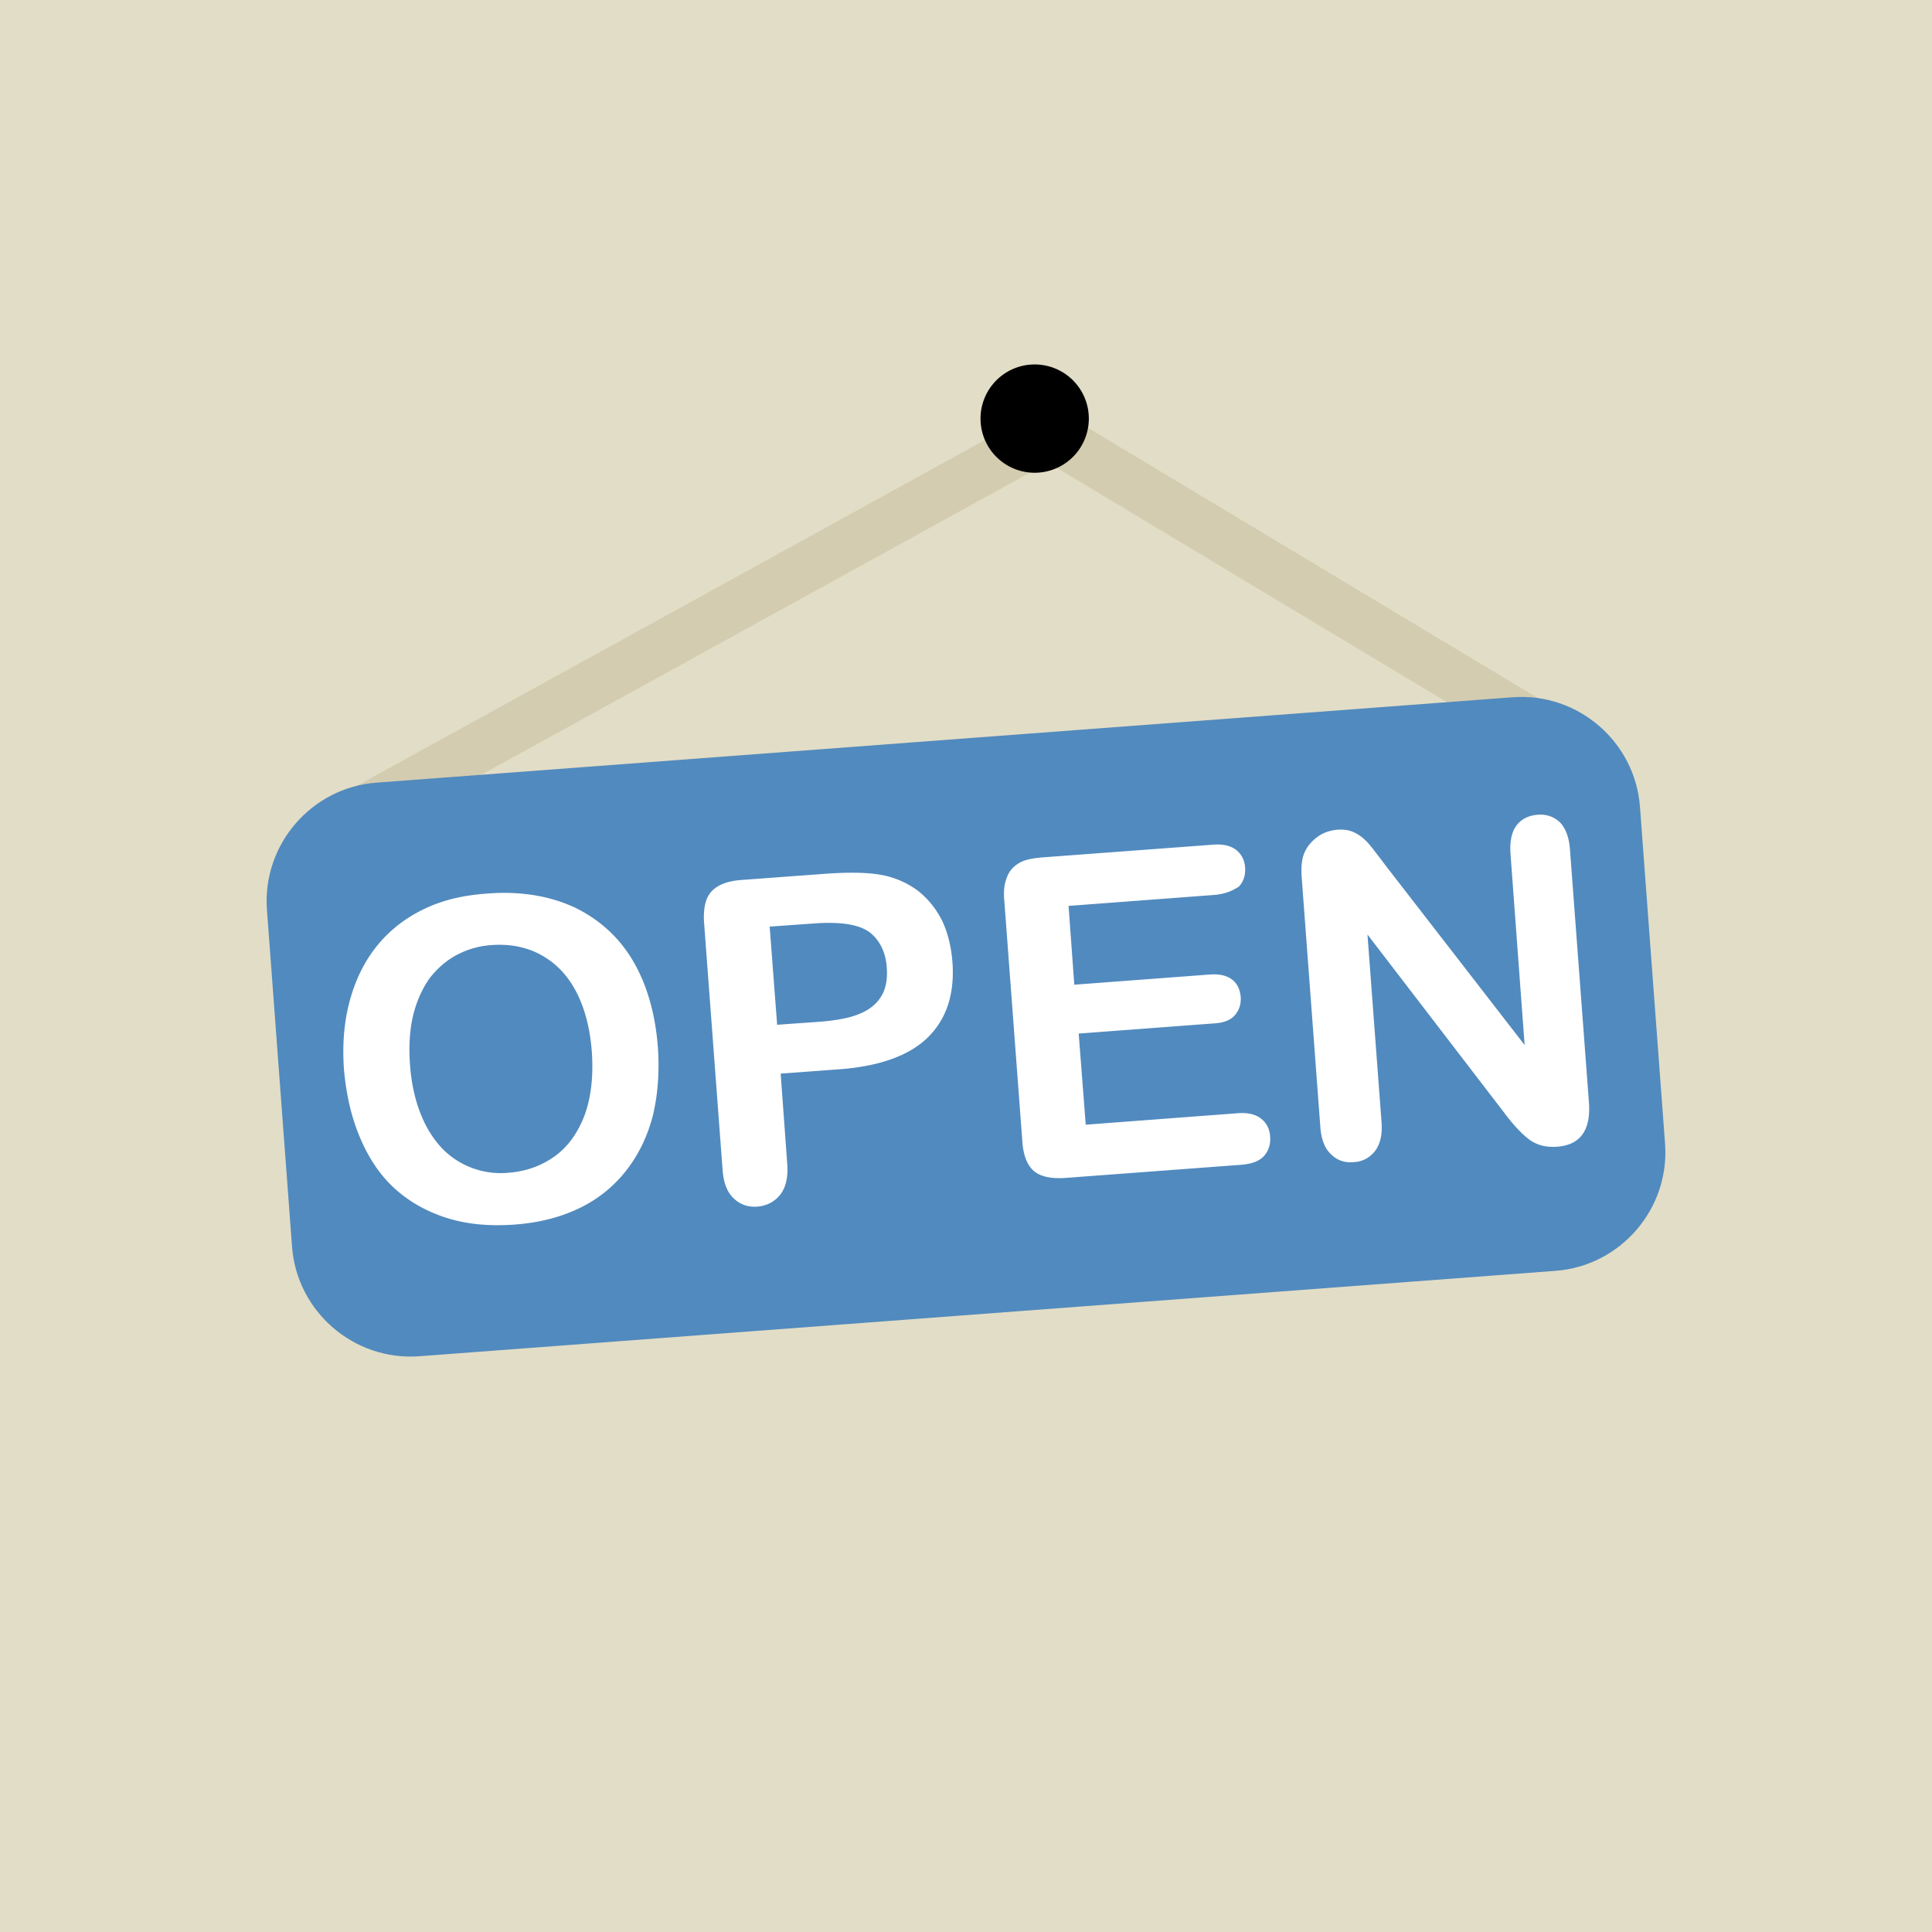
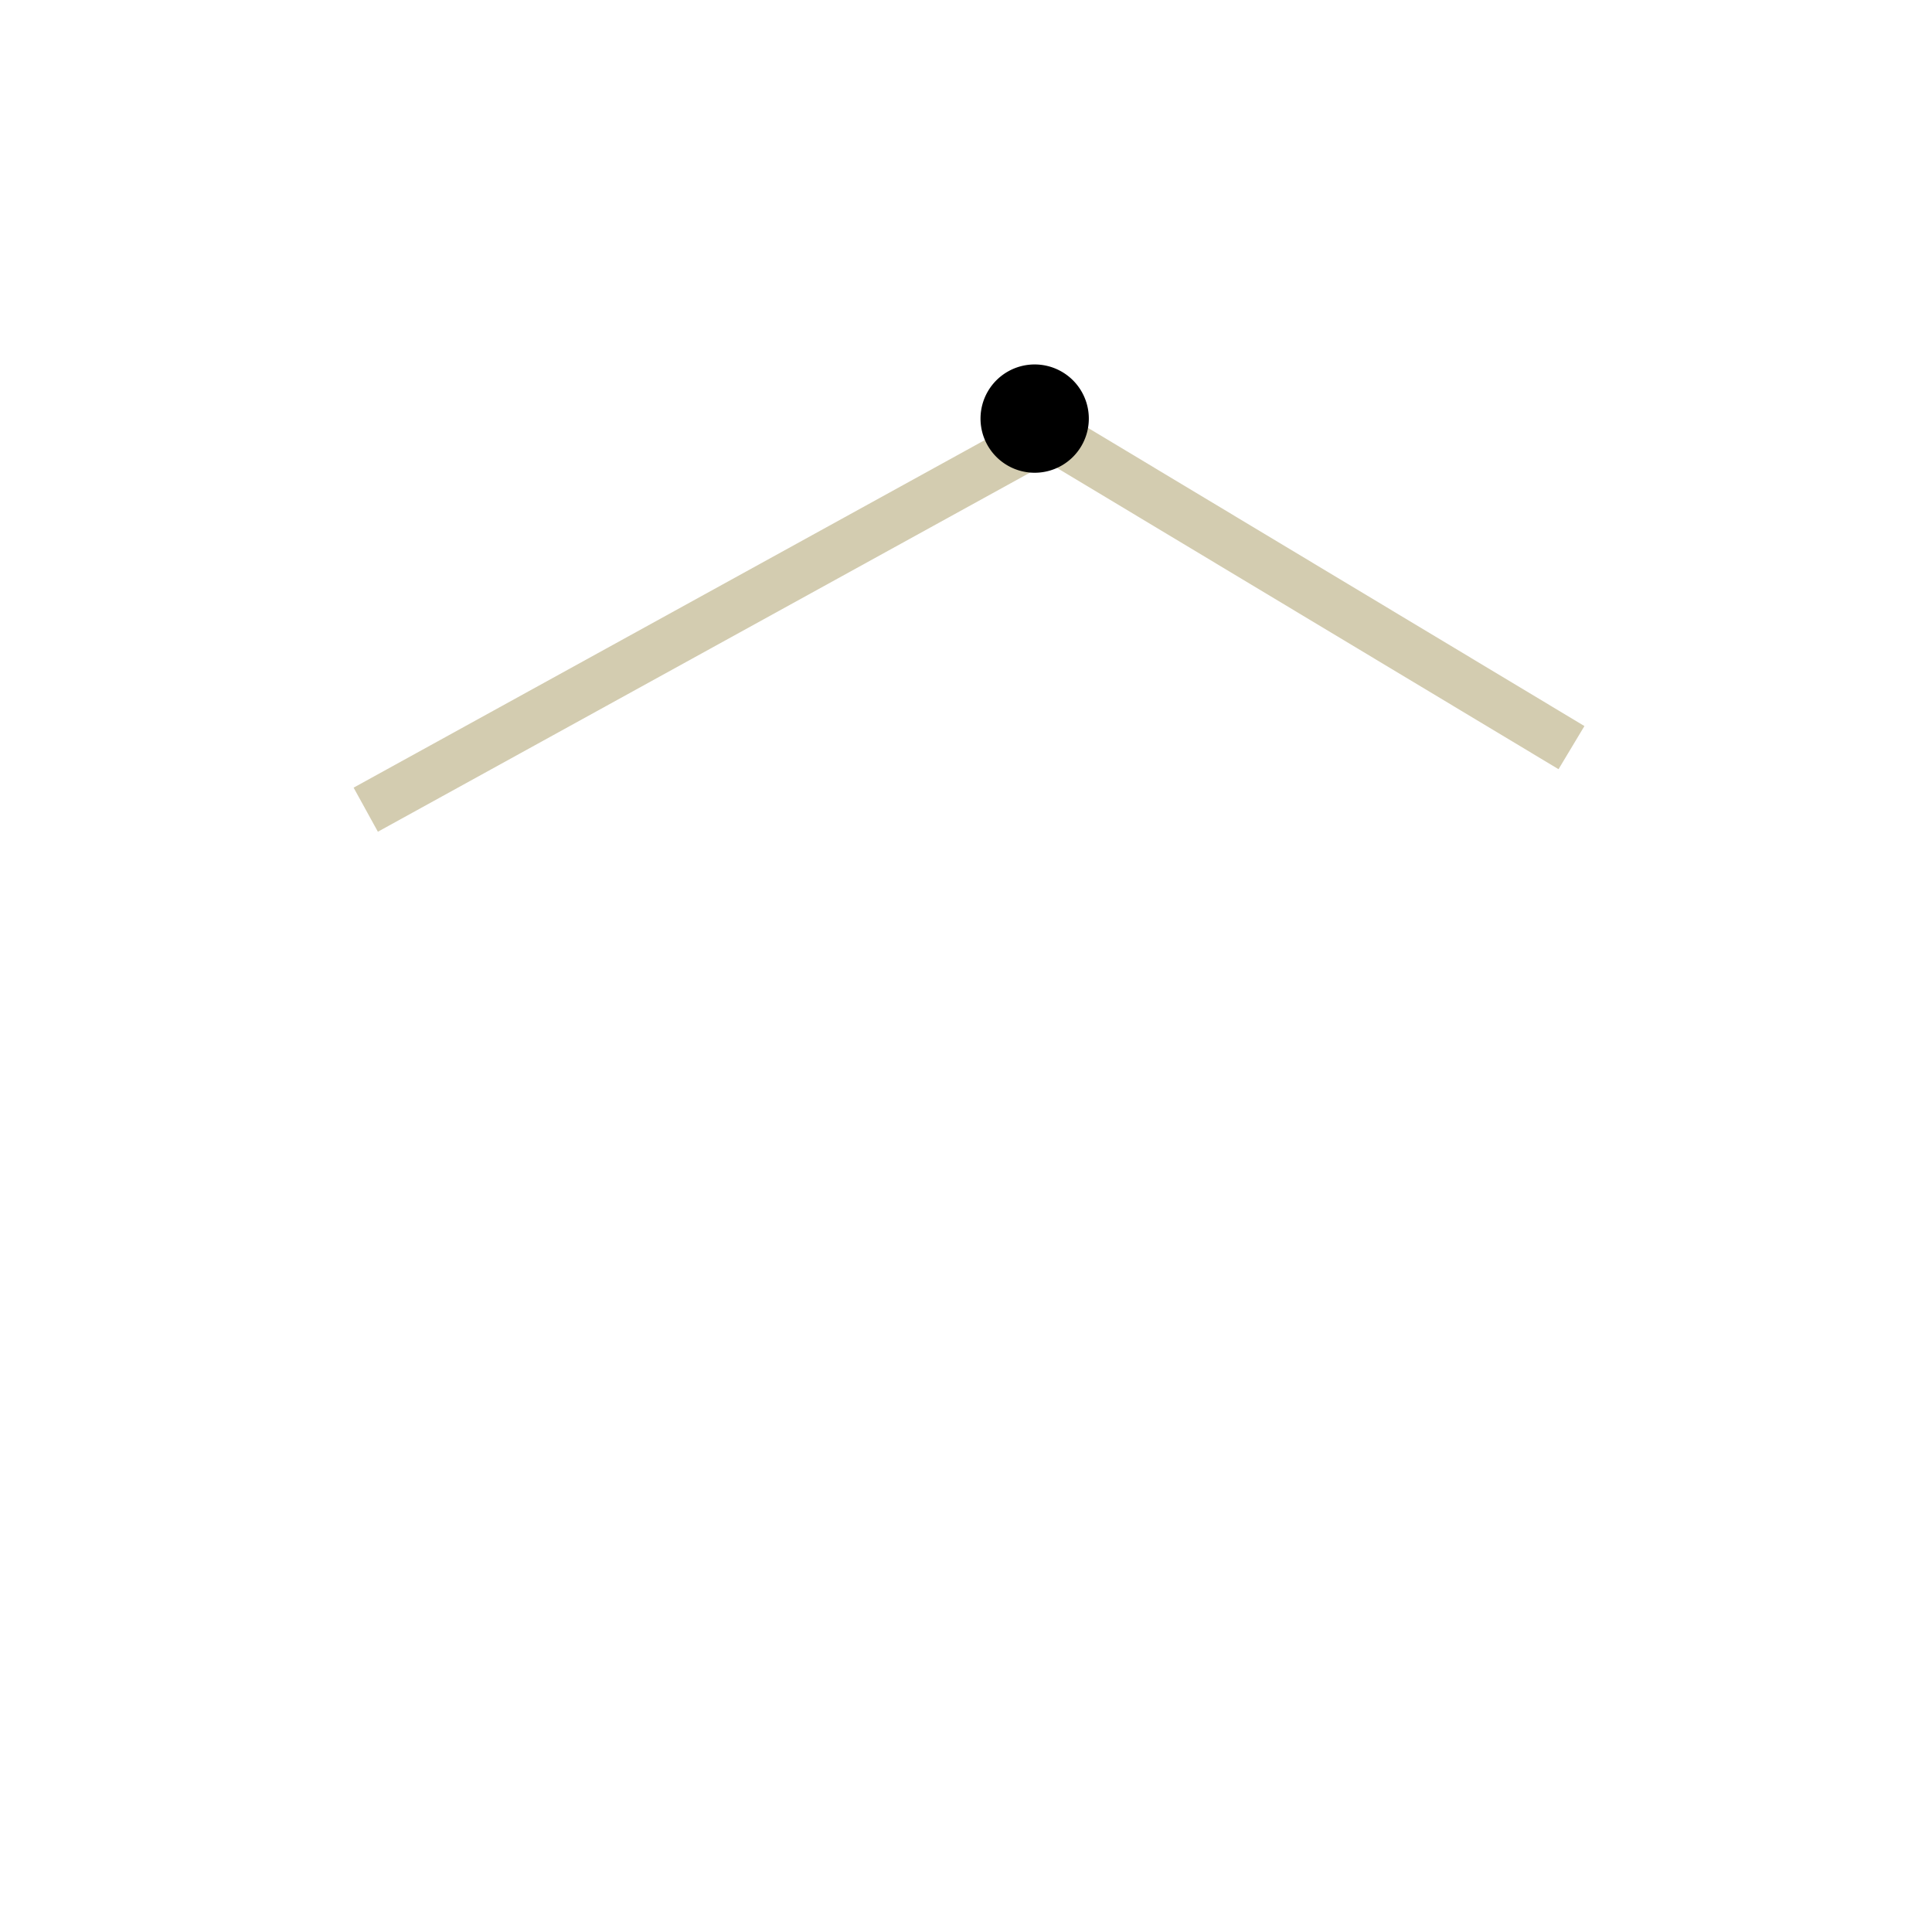
<svg xmlns="http://www.w3.org/2000/svg" width="192" height="192">
-   <path fill="#E2DDC6" d="M0 0h192v192H0V0z" />
+   <path fill="#E2DDC6" d="M0 0v192H0V0z" />
  <path fill="none" stroke="#D3CCB0" stroke-miterlimit="10" stroke-width="5" d="m36.347 80.466 65.621-36.135m.088-2.538 54.116 32.505" />
-   <path fill="#518ABE" d="m154.578 126.295-112.913 8.487c-6.474.482-12.162-4.418-12.643-10.893l-2.493-33.467c-.482-6.475 4.418-12.162 10.893-12.643l112.913-8.487c6.474-.481 12.162 4.419 12.643 10.893l2.493 33.467c.482 6.475-4.418 12.162-10.893 12.643z" />
  <path fill="#FFF" d="M48.402 88.803c3.282-.262 6.169.219 8.663 1.357 2.449 1.181 4.418 2.931 5.818 5.293 1.4 2.363 2.231 5.25 2.494 8.575.175 2.45 0 4.724-.482 6.781-.525 2.056-1.4 3.893-2.624 5.468a13.044 13.044 0 0 1-4.638 3.762c-1.881.919-4.068 1.488-6.562 1.663-2.494.175-4.768-.044-6.781-.7-2.012-.656-3.762-1.663-5.206-3.019-1.443-1.356-2.537-3.062-3.368-5.075-.832-2.012-1.313-4.199-1.532-6.605-.175-2.45 0-4.725.569-6.825.569-2.1 1.444-3.894 2.669-5.425 1.225-1.531 2.756-2.756 4.637-3.675 1.881-.918 3.894-1.4 6.343-1.575zm10.412 15.706c-.175-2.319-.7-4.331-1.574-5.994-.875-1.662-2.057-2.843-3.5-3.631-1.444-.787-3.106-1.093-4.9-.962a8.537 8.537 0 0 0-3.5 1.006c-1.05.569-1.925 1.356-2.668 2.319-.7 1.006-1.269 2.231-1.619 3.675-.35 1.487-.438 3.106-.306 4.899.131 1.794.481 3.413 1.05 4.856.568 1.444 1.312 2.581 2.187 3.5a8.122 8.122 0 0 0 6.606 2.363c1.662-.132 3.15-.657 4.462-1.575 1.313-.919 2.319-2.275 3.019-4.069.656-1.75.918-3.893.743-6.387zm24.674 1.75-5.906.437.656 9.012c.088 1.269-.131 2.275-.7 3.019-.568.7-1.312 1.094-2.231 1.181-.962.088-1.793-.219-2.406-.831-.656-.613-1.006-1.575-1.093-2.844L69.97 91.691c-.087-1.4.131-2.45.744-3.106.612-.656 1.618-1.05 3.018-1.138l8.269-.612c2.45-.175 4.331-.131 5.687.131a8.753 8.753 0 0 1 3.5 1.531c1.006.788 1.793 1.75 2.406 2.931.569 1.182.919 2.538 1.05 4.069.262 3.237-.569 5.775-2.45 7.612-1.837 1.794-4.769 2.844-8.706 3.15zM80.82 91.778l-4.331.307.743 9.755 4.331-.306c1.531-.131 2.8-.35 3.763-.744 1.006-.393 1.749-.962 2.231-1.75.481-.743.656-1.749.568-2.887-.087-1.4-.612-2.537-1.487-3.325-1.006-.918-2.931-1.268-5.818-1.05zm39.897-2.843-14.524 1.093.569 7.831 13.387-1.006c1.006-.087 1.75.088 2.275.481.525.394.787.963.875 1.706.043.744-.132 1.313-.569 1.838-.438.525-1.181.787-2.144.831l-13.387 1.006.7 9.056 15.05-1.137c1.006-.088 1.793.087 2.362.525.569.437.875 1.05.919 1.837.043.744-.175 1.4-.613 1.881-.481.525-1.225.788-2.231.875l-17.543 1.312c-1.4.088-2.45-.131-3.106-.699-.656-.569-1.05-1.575-1.137-2.932l-1.794-23.93c-.087-.918 0-1.706.263-2.318.218-.613.612-1.05 1.181-1.4.568-.35 1.312-.481 2.231-.569l17.018-1.269c1.006-.087 1.793.088 2.362.525.525.438.831 1.007.875 1.75.044.744-.131 1.357-.612 1.882-.657.437-1.4.743-2.407.831zm16.975-2.931 13.824 17.849-1.4-18.943c-.088-1.225.087-2.187.569-2.844.481-.656 1.181-1.006 2.056-1.093.918-.088 1.662.175 2.275.743.568.569.918 1.488 1.006 2.713l1.881 25.067c.219 2.8-.831 4.287-3.15 4.462-.569.044-1.094 0-1.575-.131a3.659 3.659 0 0 1-1.356-.7c-.437-.35-.831-.744-1.225-1.181a17.53 17.53 0 0 1-1.137-1.4l-13.562-17.674 1.4 18.68c.087 1.225-.131 2.144-.656 2.844-.525.656-1.225 1.05-2.1 1.094-.919.087-1.663-.175-2.275-.788-.613-.569-.963-1.487-1.05-2.668l-1.837-24.587c-.088-1.05-.044-1.881.174-2.493.219-.657.657-1.225 1.269-1.706.613-.482 1.269-.7 2.013-.788.568-.044 1.093 0 1.531.175a3.81 3.81 0 0 1 1.137.7c.35.306.7.7 1.05 1.181.35.438.744.963 1.138 1.488z" />
  <path d="M108.206 41.6a5.381 5.381 0 1 1-10.763 0 5.381 5.381 0 0 1 10.763 0z" />
</svg>